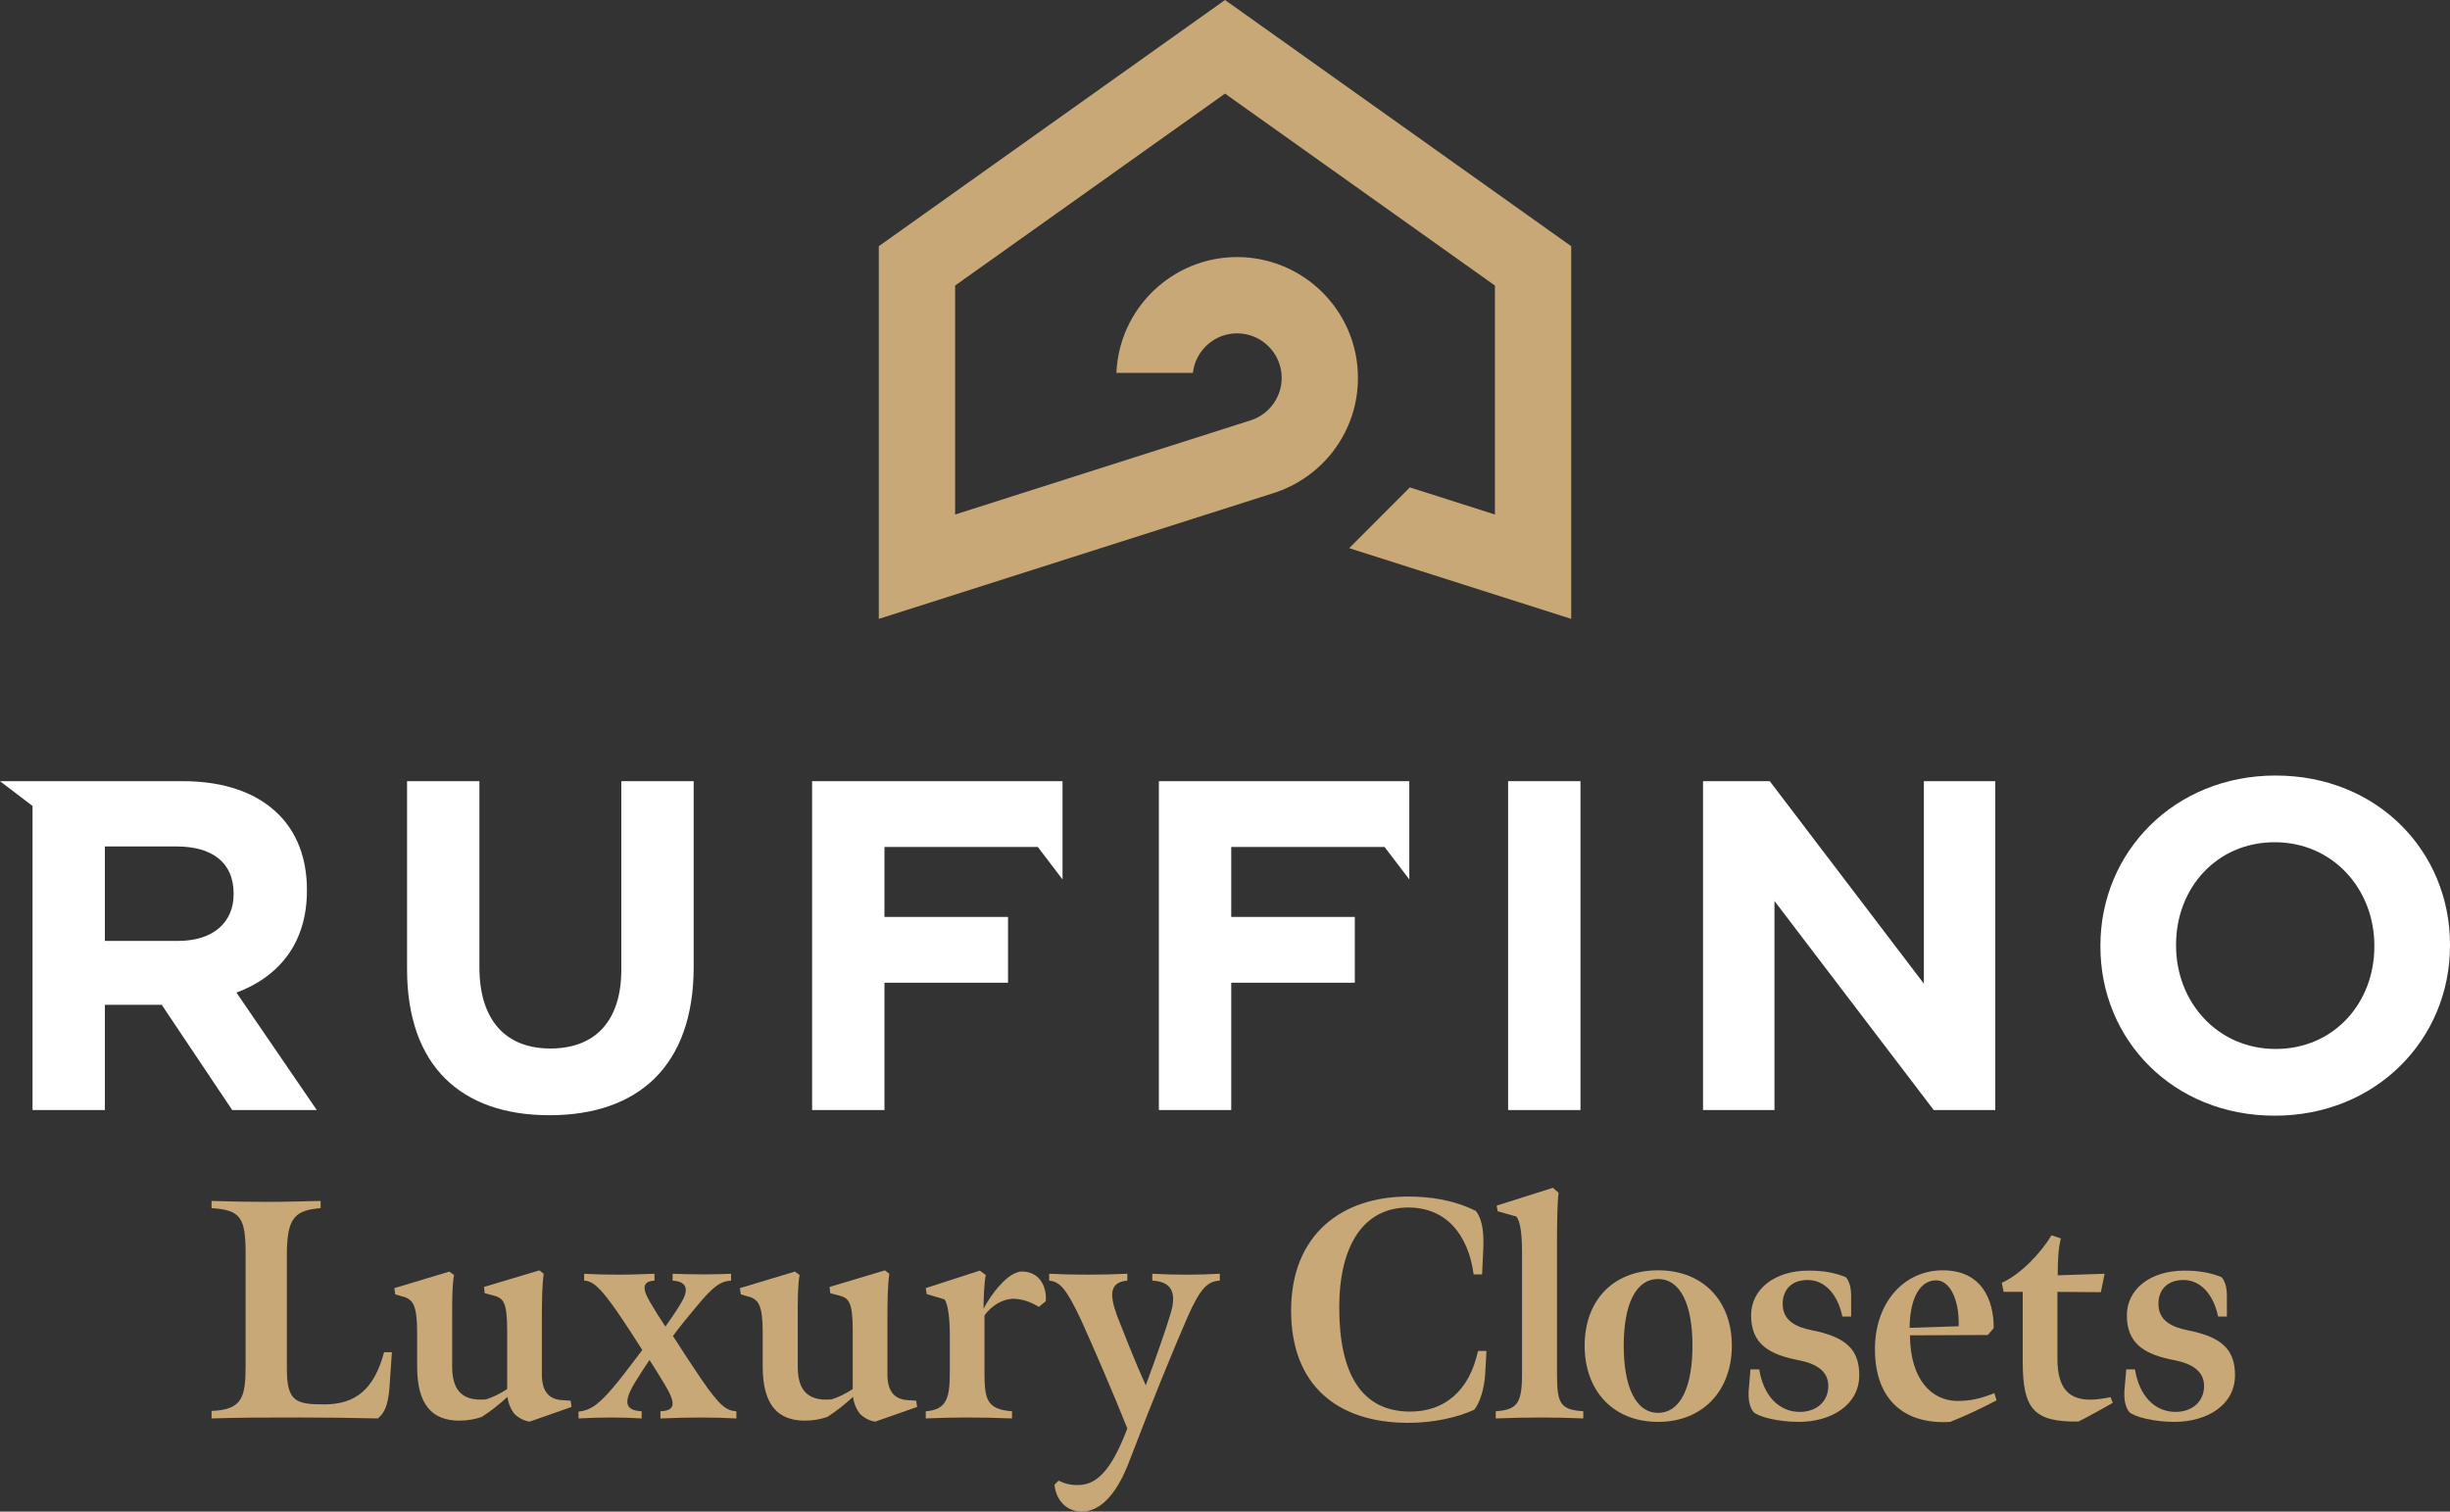
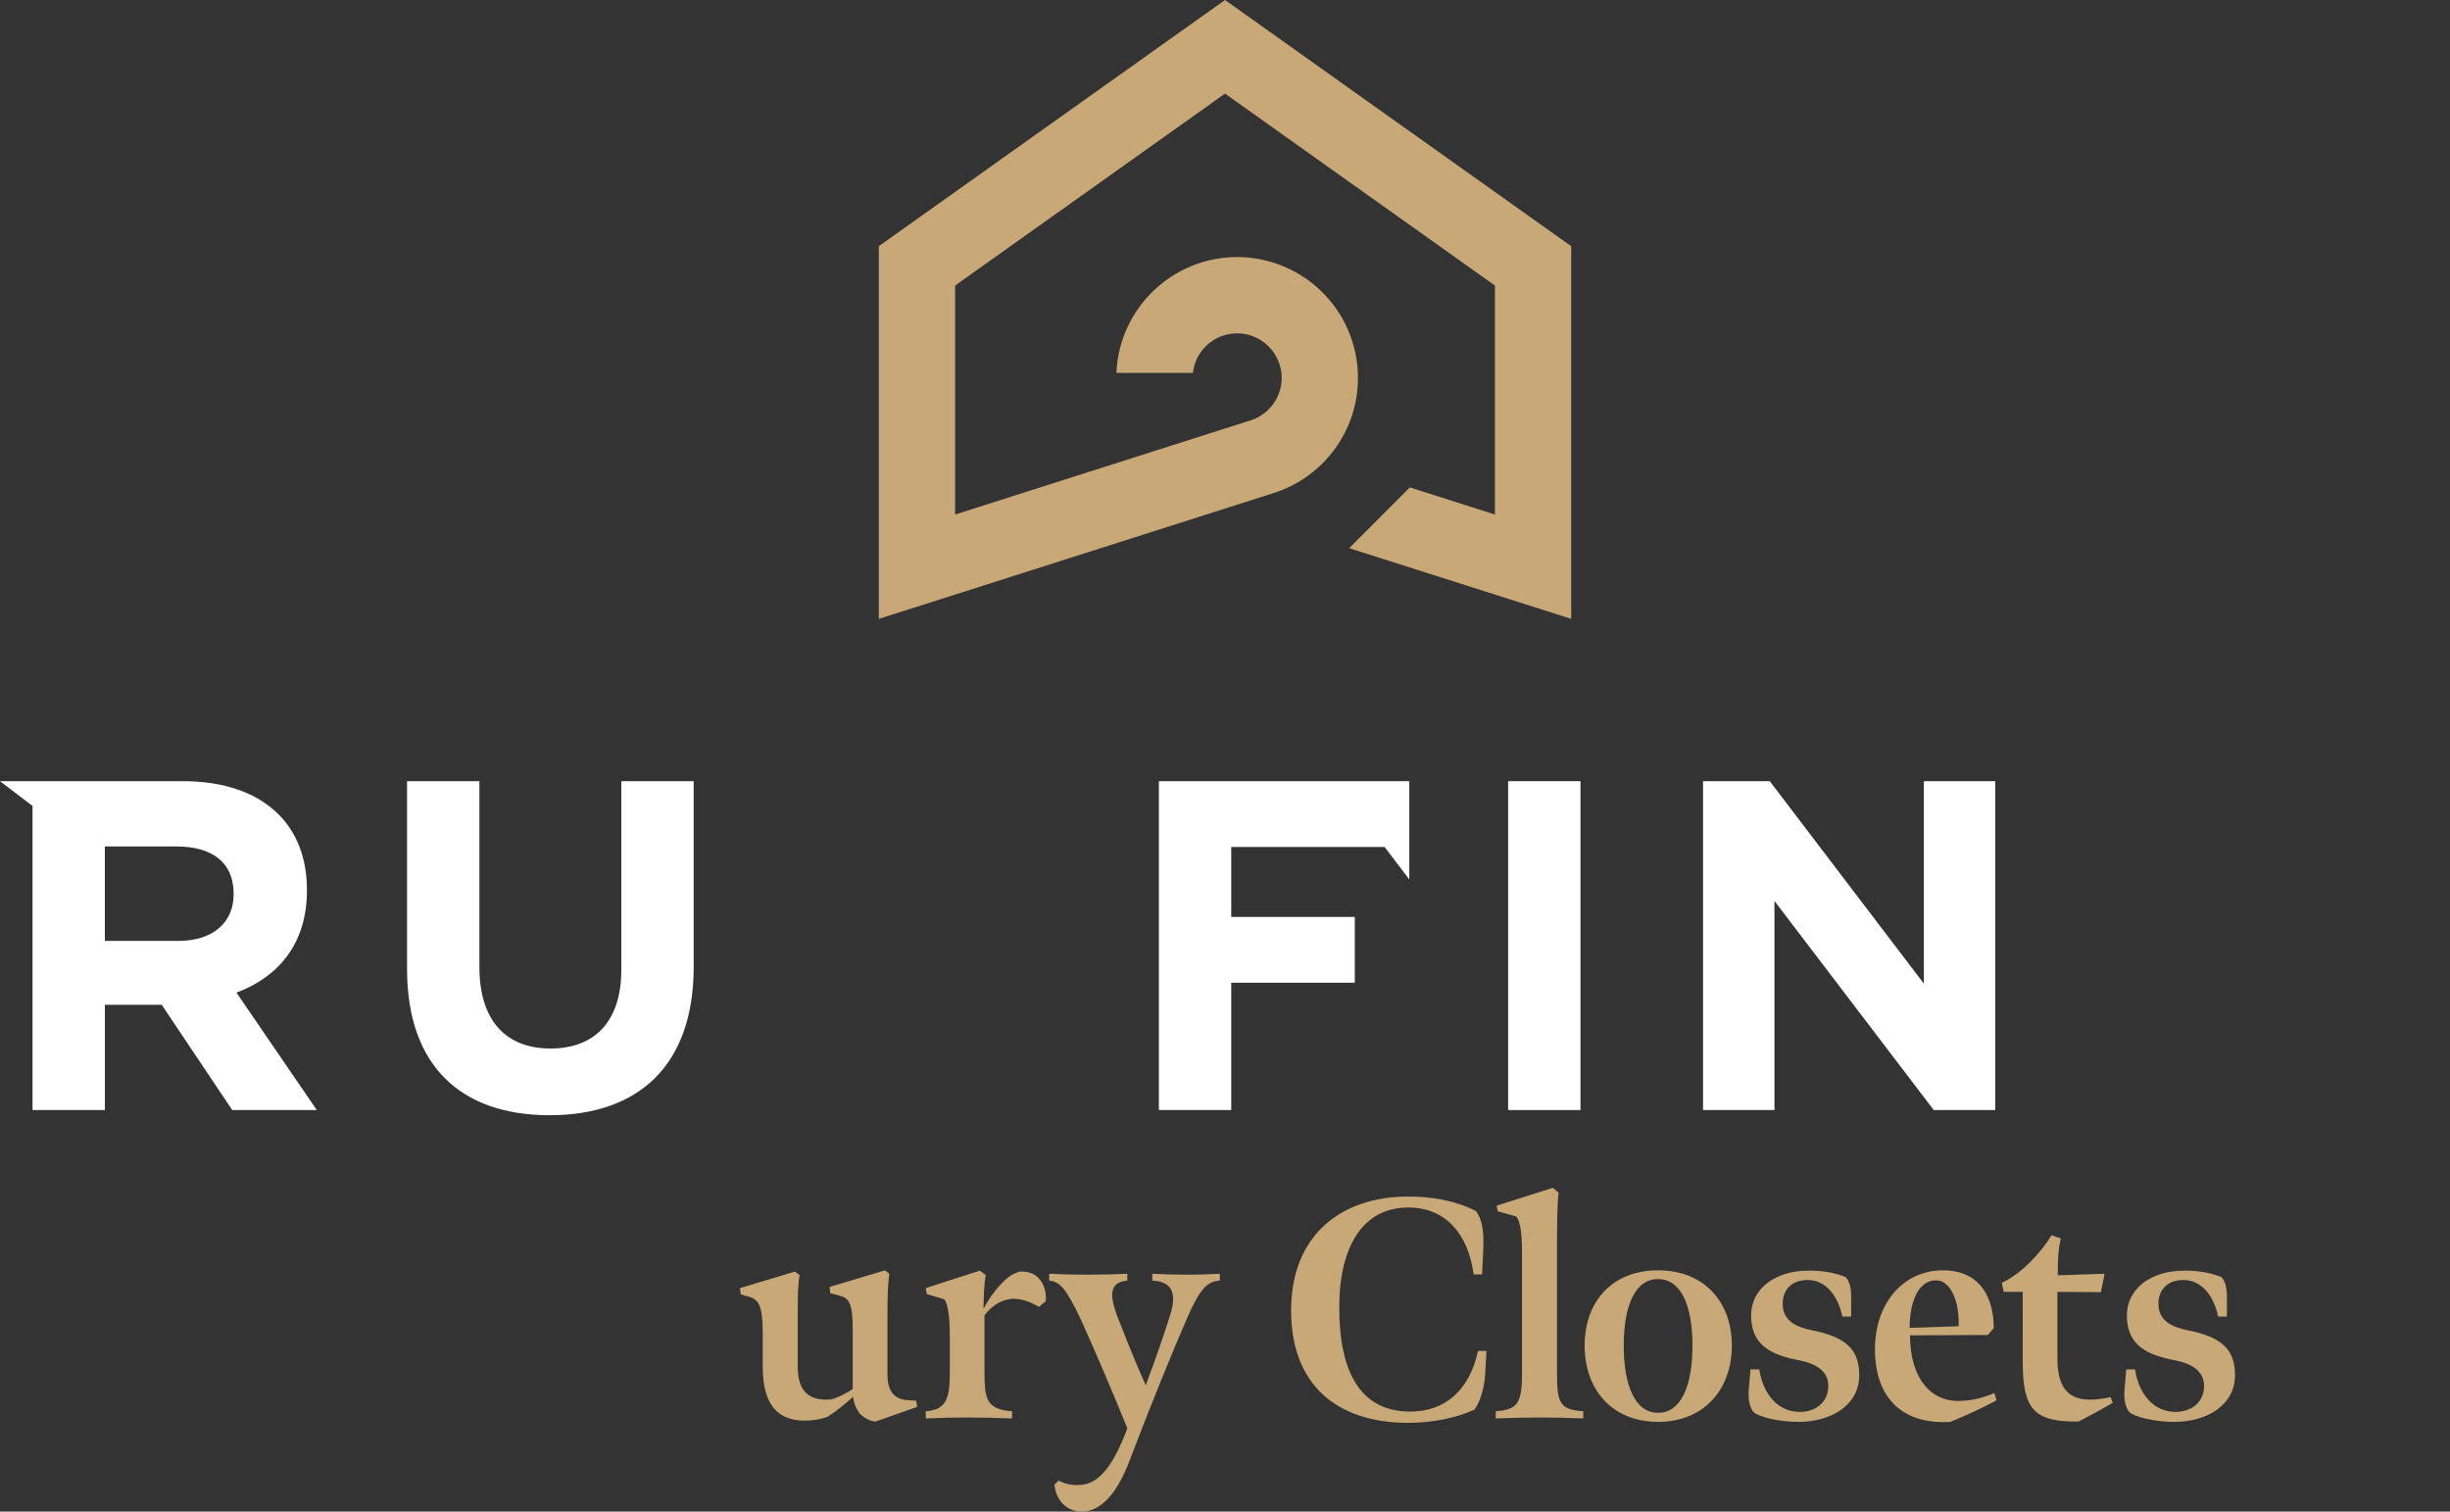
<svg xmlns="http://www.w3.org/2000/svg" id="Layer_2" viewBox="0 0 2000 1234.06">
  <rect x="0" y="0" width="2000" height="1234.06" fill="#333333" stroke="none" />
  <defs>
    <style>.cls-1{fill:#fff;}.cls-2{fill:#c8a877;}</style>
  </defs>
  <g id="Layer_1-2">
    <path class="cls-1" d="M250.55,727.12v-.77c0-25.32-8.06-46.41-23.02-61.37-17.64-17.64-44.11-27.23-78.25-27.23H0l26.55,20.22v248.28h59.07v-85.92h46.41l57.53,85.92h69.04l-65.59-95.89c34.14-12.66,57.54-39.89,57.54-83.23M190.71,730.19c0,22.63-16.49,37.97-45.26,37.97h-59.84v-77.1h58.69c28.77,0,46.41,13.04,46.41,38.36v.77Z" />
    <path class="cls-1" d="M507.2,791.56c0,42.58-21.87,64.44-57.92,64.44s-57.92-22.63-57.92-66.36v-151.89h-59.07v153.43c0,79.02,44.11,119.29,116.22,119.29s117.76-39.89,117.76-121.21v-151.51h-59.07v153.81Z" />
-     <polygon class="cls-1" points="662.94 906.25 722.01 906.25 722.01 802.3 822.88 802.3 822.88 748.6 722.01 748.6 722.01 691.45 847.17 691.45 867.38 717.98 867.38 691.45 867.38 691.43 867.38 637.75 662.94 637.75 662.94 906.25" />
    <polygon class="cls-1" points="946.02 906.25 1005.08 906.25 1005.08 802.3 1105.96 802.3 1105.96 748.6 1005.08 748.6 1005.08 691.45 1130.25 691.45 1150.46 717.98 1150.46 691.45 1150.46 691.43 1150.46 637.75 946.02 637.75 946.02 906.25" />
    <rect class="cls-1" x="1231.12" y="637.75" width="59.07" height="268.5" />
    <polygon class="cls-1" points="1570.51 803.06 1444.7 637.75 1390.23 637.75 1390.23 906.25 1448.54 906.25 1448.54 735.56 1578.56 906.25 1628.81 906.25 1628.81 637.75 1570.51 637.75 1570.51 803.06" />
-     <path class="cls-1" d="M1857.69,633.14c-82.85,0-143.07,62.52-143.07,138.85v.77c0,76.33,59.45,138.09,142.31,138.09s143.07-62.52,143.07-138.85v-.77c0-76.33-59.46-138.08-142.31-138.08M1938.24,772.76c0,46.03-32.99,83.62-80.55,83.62s-81.32-38.36-81.32-84.39v-.77c0-46.03,32.99-83.62,80.55-83.62s81.32,38.36,81.32,84.39v.77Z" />
    <path class="cls-2" d="M1000.01,0l-282.62,200.99v304.27l321.52-102.47c10.19-3.13,19.88-7.98,28.74-14.35,8.09-5.86,15.22-12.83,21.16-20.73l.52-.74c12.59-17.08,19.2-37.26,19.2-58.48,0-13.89-2.83-27.35-8.47-39.98-15.85-35.63-51.23-58.64-90.16-58.64-53,0-96.39,42.05-98.54,94.54h62.43c.22-1.88.57-3.76,1.09-5.61,3.4-12.31,13.21-22.06,25.55-25.39,3.1-.84,6.32-1.25,9.48-1.25,20.05,0,36.36,16.29,36.36,36.34,0,15.53-9.86,29.34-24.51,34.4l-242.06,77.16v-186.93l1.71-1.23,218.61-155.47,220.33,156.7v186.93l-59.79-19.07-9.66-3.08-49.53,49.61,181.24,57.73V200.99L1000.01,0Z" />
-     <path class="cls-2" d="M172.69,1151.9c25.77-1.02,27.81-11.74,27.81-38.02v-89.81c0-29.6-3.58-36.23-27.81-37.76v-5.87c18.12.51,28.32.77,44.65.77s31.9-.51,44.4-.77v5.87c-20.67,1.79-27.56,7.4-27.56,37.76v93.38c0,26.79,7.4,29.09,30.37,29.09,25.77,0,40.82-12.25,48.99-42.61h6.38l-2.04,29.59c-1.28,14.8-4.33,20.16-9.44,24.49-25.26-.51-38.78-.77-62.76-.77-28.83,0-49.5,0-72.98.77v-6.12Z" />
-     <path class="cls-2" d="M419.87,1154.2c-2.81-3.57-4.85-8.16-5.61-13.78-6.63,6.12-13.78,11.74-20.92,16.33-4.85,1.78-11.48,3.06-18.37,3.06-22.46,0-34.45-13.27-34.45-44.14v-28.06c0-22.97-4.08-25.77-9.18-28.32l-8.68-2.55-.76-5.1,44.91-13.52,3.83,2.81c-1.53,8.16-1.53,20.15-1.53,36.74v37.51c0,17.35,5.87,29.09,27.56,27.3,5.61-1.78,11.49-4.59,17.35-8.42v-48.22c0-22.45-3.31-25.26-8.93-27.55l-9.44-2.55-.51-5.1,45.16-13.52,3.57,2.81c-1.27,8.67-1.53,20.92-1.53,35.98v46.18c0,14.03,5.87,19.9,15.57,20.92l7.91.51.77,5.1-34.19,11.99c-4.34-.51-9.18-3.06-12.5-6.38" />
-     <path class="cls-2" d="M472.27,1152.41c10.97-1.02,18.11-7.14,32.66-25,5.36-6.63,14.54-18.88,19.39-25.26-5.61-8.93-14.54-22.71-20.92-31.89-13.52-19.39-19.65-24.49-26.54-24.75v-5.61c8.68.51,18.12.76,28.58.76s19.39-.51,28.83-.76v5.61c-8.93.51-10.97,5.1-3.57,17.61,3.06,5.36,8.67,14.29,12.5,19.9,3.83-5.36,9.18-13.27,12.25-18.37,6.63-10.71,6.63-18.37-6.38-19.14v-5.61c6.89.25,16.07.51,26.03.51,8.68,0,15.82-.26,21.69-.51v5.61c-8.67.51-14.54,4.6-28.06,20.93-5.61,6.63-13.52,16.33-19.39,24.24,6.63,10.46,16.84,26.03,23.47,35.72,15.05,21.94,20.41,25.26,28.32,25.77v5.87c-9.44-.51-17.6-.77-28.83-.77s-21.94.26-33.16.77v-5.87c12.75-.51,12.5-6.89,3.31-22.2-4.08-6.63-8.16-13.52-12.25-19.65-2.81,4.08-7.65,11.48-10.46,16.07-11.49,18.12-9.95,25.01,4.08,25.77v5.87c-7.66-.51-15.31-.77-25.51-.77-8.42,0-16.84.26-26.03.77v-5.61Z" />
    <path class="cls-2" d="M701.96,1154.2c-2.8-3.57-4.85-8.16-5.61-13.78-6.64,6.12-13.78,11.74-20.92,16.33-4.84,1.78-11.48,3.06-18.37,3.06-22.45,0-34.44-13.27-34.44-44.14v-28.06c0-22.97-4.08-25.77-9.18-28.32l-8.68-2.55-.77-5.1,44.91-13.52,3.83,2.81c-1.53,8.16-1.53,20.15-1.53,36.74v37.51c0,17.35,5.86,29.09,27.56,27.3,5.61-1.78,11.48-4.59,17.35-8.42v-48.22c0-22.45-3.32-25.26-8.93-27.55l-9.44-2.55-.51-5.1,45.16-13.52,3.58,2.81c-1.28,8.67-1.53,20.92-1.53,35.98v46.18c0,14.03,5.87,19.9,15.57,20.92l7.91.51.76,5.1-34.19,11.99c-4.34-.51-9.18-3.06-12.5-6.38" />
    <path class="cls-2" d="M755.71,1152.16c17.6-1.28,19.64-11.48,19.64-32.41v-29.85c0-12.5-1.28-25-4.34-29.09l-14.54-4.34-.76-4.85,44.14-14.29,4.85,3.57c-1.28,6.63-1.79,18.12-1.79,27.56,2.81-5.61,8.42-14.04,13.78-19.65,6.12-6.63,10.72-9.44,16.07-10.71,16.84-.77,21.94,13.78,20.92,24.24l-5.61,4.59c-6.89-4.08-13.52-6.63-21.69-6.63-9.44.76-17.1,6.12-22.71,13.52v45.67c0,21.94,1.03,31.13,22.46,32.66v5.87c-13.27-.51-25.26-.77-37.25-.77s-20.67.26-33.16.77v-5.87Z" />
    <path class="cls-2" d="M860.81,1212.11l3.31-3.32c4.85,2.3,9.44,3.83,16.59,3.57,16.84-.26,28.32-16.59,39.55-46.18-11.73-29.34-26.03-62.51-37.51-88.03-12.75-27.04-17.6-31.64-26.28-32.66v-5.61c9.95.51,19.39.76,31.13.76s21.17-.25,32.66-.76v5.61c-14.29,1.28-14.8,10.97-8.42,28.58,6.13,15.56,14.54,37.25,23.47,56.9,8.67-23.22,16.33-45.42,20.41-58.94,5.36-18.11-.51-25.77-15.05-26.53v-5.61c9.44.51,17.61.76,28.06.76,9.19,0,17.86-.25,27.04-.76v5.61c-10.2.51-16.07,6.64-26.28,29.6-11.74,27.04-28.32,67.36-47.21,116.86-3.31,8.42-15.56,42.1-39.29,42.1-11.99,0-20.92-8.93-22.19-21.94" />
    <path class="cls-2" d="M1053.97,1070c0-63.02,42.35-93.13,95.43-93.13,16.59,0,36.48,2.3,55.36,11.74,6.13,7.91,6.38,19.65,6.13,30.11l-1.02,21.69h-6.89c-4.34-32.15-22.2-54.6-53.33-54.6-37,0-56.39,31.64-56.39,81.65,0,53.58,17.86,84.96,57.92,84.96,27.81,0,48.22-16.58,55.36-49.5h6.89l-1.02,18.88c-.77,12-4.34,23.48-8.93,29.09-13.78,6.38-33.42,10.72-53.83,10.72-58.43,0-95.68-31.13-95.68-91.6" />
    <path class="cls-2" d="M1221.03,1152.16c17.09-1.28,21.43-5.87,21.43-30.11v-99.76c0-14.8-1.28-24.75-4.59-29.09l-15.31-4.34-.77-4.6,45.93-14.54,4.59,4.08c-1.02,6.63-1.28,26.28-1.28,38.02v110.22c0,23.98,2.81,28.83,21.44,30.11v5.87c-12.25-.51-22.2-.77-34.45-.77s-24.75.26-37,.77v-5.87Z" />
    <path class="cls-2" d="M1293.58,1098.57c0-36.23,22.71-61.49,59.96-61.49s60.22,25.51,60.22,61.49-22.96,62.26-60.22,62.26-59.96-26.03-59.96-62.26M1381.6,1098.57c0-33.42-9.69-54.35-28.06-54.35s-28.06,20.92-28.06,54.35,9.7,54.86,28.06,54.86,28.06-21.18,28.06-54.86" />
    <path class="cls-2" d="M1431.52,1152.92c-3.83-4.59-4.34-11.99-4.08-17.09l1.53-17.86h7.14c3.32,20.92,15.57,34.7,33.17,34.7,13.27,0,23.22-8.16,23.22-21.18,0-11.99-9.7-18.11-23.73-20.92-24.24-4.6-39.29-13.01-39.29-36.74,0-20.93,18.63-36.49,46.95-36.49,12.25,0,21.69,1.79,30.37,5.36,4.84,5.36,4.33,14.8,4.33,17.6v14.54h-7.14c-3.83-18.11-14.29-29.85-28.33-29.85-13.27,0-20.41,8.16-20.41,19.39,0,13.52,10.21,18.88,23.99,21.69,28.83,5.61,38.52,16.58,38.52,36.74,0,24.49-23.21,38.02-49.49,38.02-16.59,0-32.4-4.08-36.74-7.91" />
    <path class="cls-2" d="M1530.57,1101.38c0-38.02,23.73-64.29,55.37-64.29s41.59,23.73,41.59,47.2l-4.84,5.61-63.54.26c.26,36.49,17.86,53.32,38.53,53.58,9.95,0,18.37-1.53,30.36-6.38l1.79,5.87c-12.5,6.63-25.01,12.5-37.77,17.6-35.97,2.29-61.49-16.59-61.49-59.45M1598.95,1082.76c.51-23.73-8.17-37.51-18.37-37.51-15.05,0-21.69,18.37-21.69,38.78l40.05-1.28Z" />
    <path class="cls-2" d="M1651.2,1111.84v-57.15h-15.57l-1.53-7.4c14.8-6.64,31.38-23.48,40.57-38.78l7.66,2.55c-2.05,8.42-2.55,17.6-2.55,30.11l38.27-1.28-3.06,15.05-35.47-.26v54.6c0,26.54,11.48,33.42,27.05,33.42,5.36,0,10.97-1.02,16.33-2.04l1.79,4.59c-4.08,2.55-23.99,13.52-28.07,15.31-36.49.51-45.41-10.46-45.41-48.73" />
    <path class="cls-2" d="M1738.26,1152.92c-3.83-4.59-4.34-11.99-4.08-17.09l1.53-17.86h7.14c3.32,20.92,15.57,34.7,33.17,34.7,13.27,0,23.22-8.16,23.22-21.18,0-11.99-9.7-18.11-23.73-20.92-24.24-4.6-39.29-13.01-39.29-36.74,0-20.93,18.63-36.49,46.95-36.49,12.25,0,21.69,1.79,30.37,5.36,4.84,5.36,4.33,14.8,4.33,17.6v14.54h-7.14c-3.83-18.11-14.29-29.85-28.33-29.85-13.27,0-20.41,8.16-20.41,19.39,0,13.52,10.21,18.88,23.99,21.69,28.83,5.61,38.52,16.58,38.52,36.74,0,24.49-23.21,38.02-49.49,38.02-16.59,0-32.4-4.08-36.74-7.91" />
  </g>
</svg>